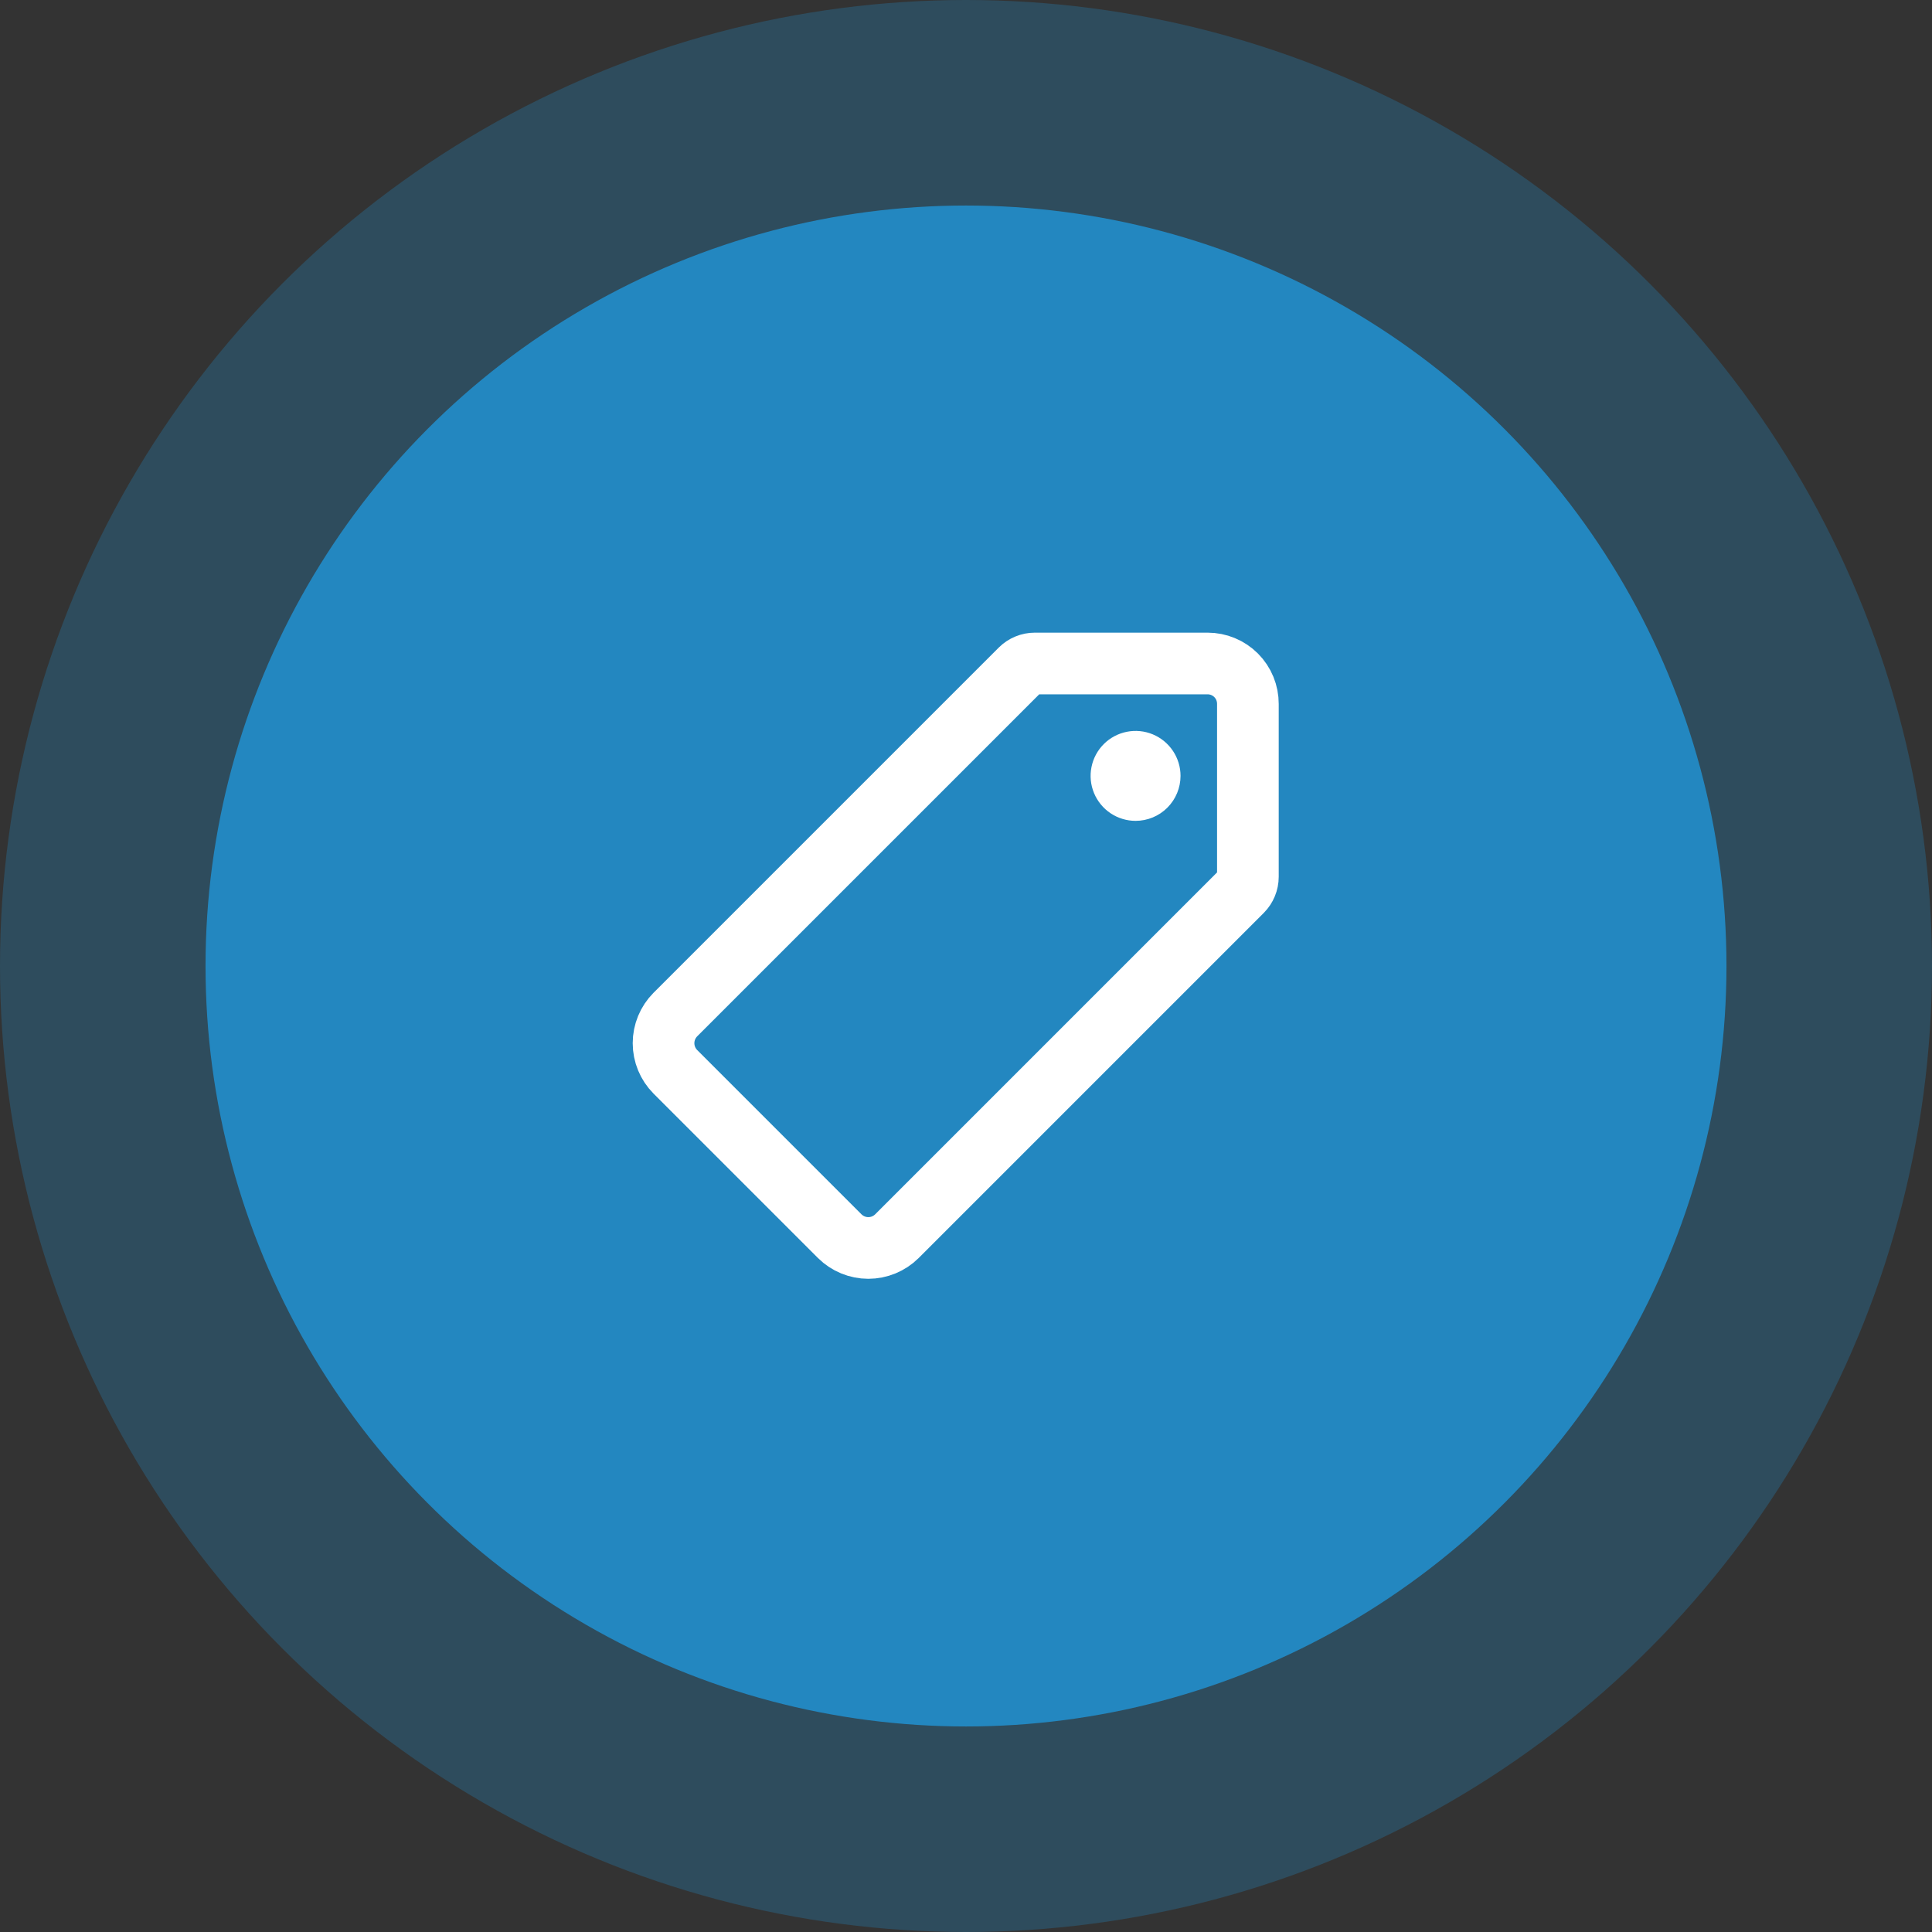
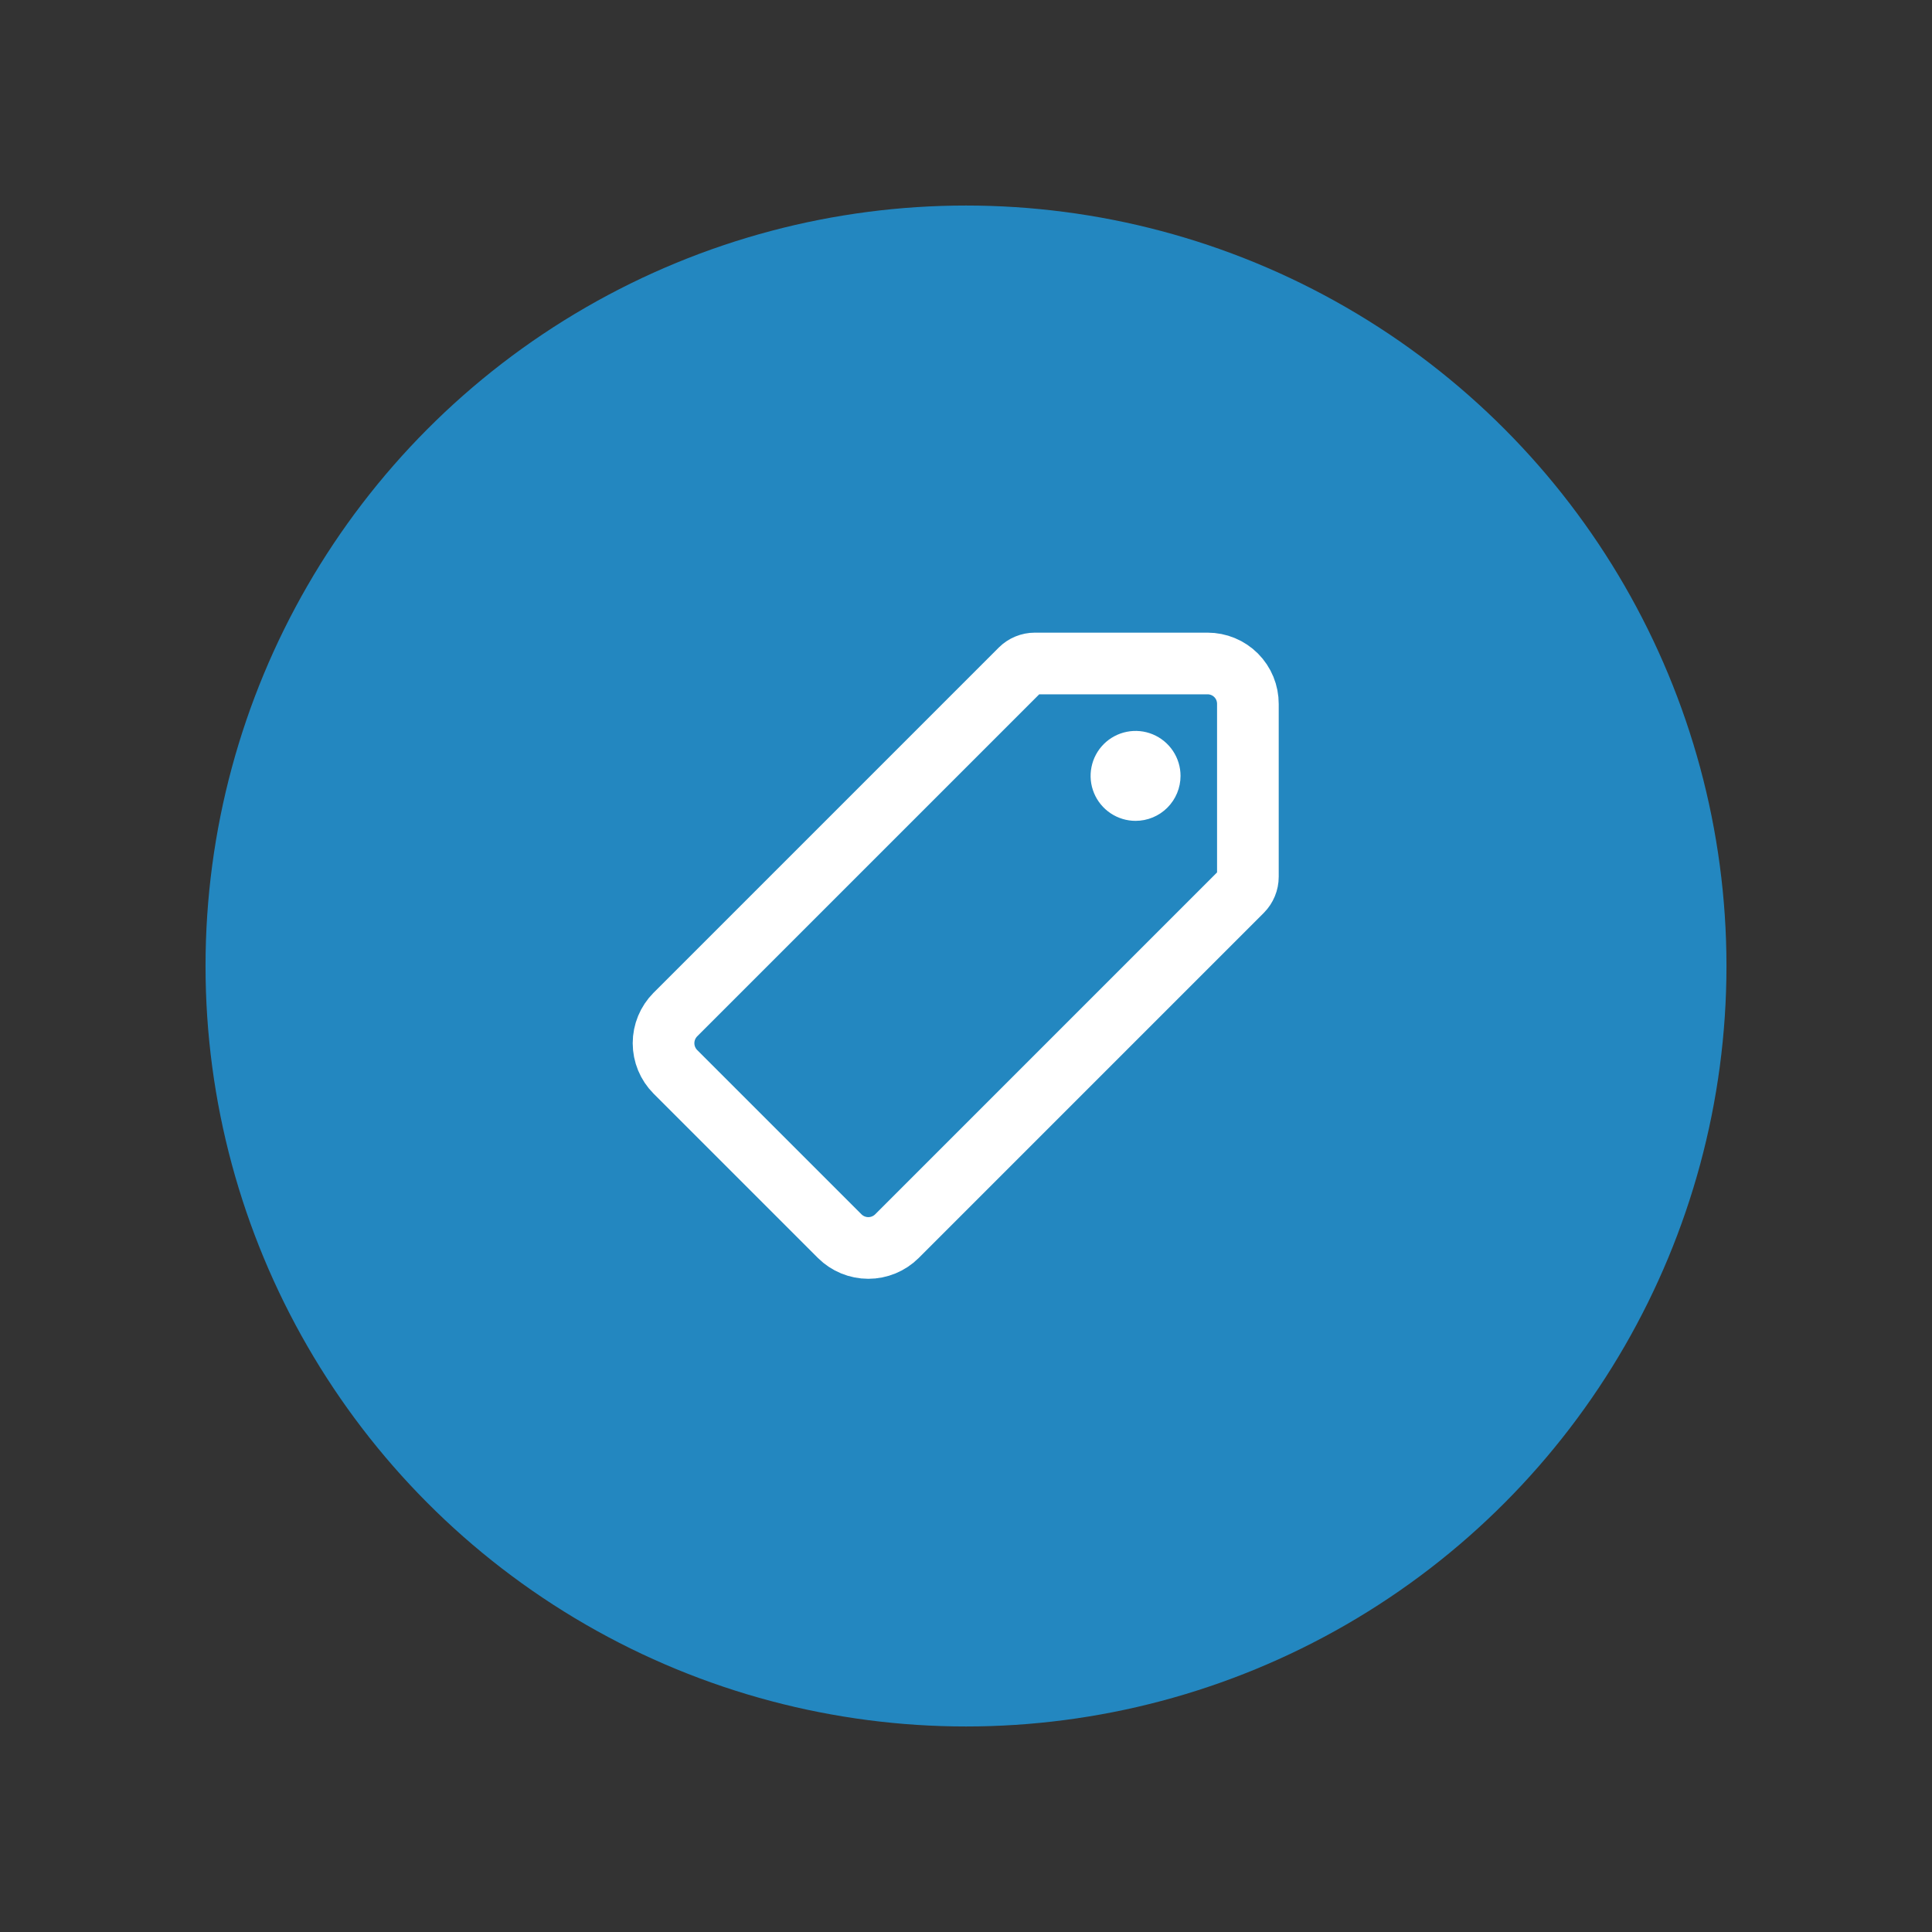
<svg xmlns="http://www.w3.org/2000/svg" width="94" height="94" viewBox="0 0 94 94" fill="none">
  <rect x="0" y="0" width="94" height="94" fill="#333333" stroke="none" />
-   <circle cx="47" cy="47" r="47" fill="#2387C0" fill-opacity="0.3" />
  <circle cx="47" cy="47" r="37" fill="#2387C0" />
  <path d="M58.753 32.281H50.352C50.09 32.281 49.84 32.384 49.654 32.568L32.858 49.364C32.491 49.734 32.284 50.234 32.284 50.755C32.284 51.277 32.491 51.777 32.858 52.147L40.856 60.145C41.226 60.512 41.726 60.719 42.248 60.719C42.769 60.719 43.269 60.512 43.639 60.145L60.428 43.355C60.612 43.17 60.715 42.919 60.715 42.658V34.25C60.716 33.992 60.666 33.736 60.568 33.497C60.47 33.258 60.326 33.041 60.144 32.858C59.961 32.675 59.744 32.529 59.506 32.431C59.267 32.332 59.011 32.281 58.753 32.281V32.281Z" stroke="white" stroke-width="3" stroke-linecap="round" stroke-linejoin="round" />
  <path d="M55.25 39.938C54.817 39.938 54.394 39.809 54.035 39.569C53.675 39.328 53.395 38.987 53.229 38.587C53.063 38.187 53.02 37.748 53.105 37.323C53.189 36.899 53.397 36.509 53.703 36.203C54.009 35.897 54.399 35.689 54.823 35.605C55.248 35.52 55.687 35.563 56.087 35.729C56.487 35.895 56.828 36.175 57.069 36.535C57.309 36.894 57.438 37.317 57.438 37.75C57.438 38.33 57.207 38.887 56.797 39.297C56.387 39.707 55.83 39.938 55.25 39.938Z" fill="white" />
</svg>